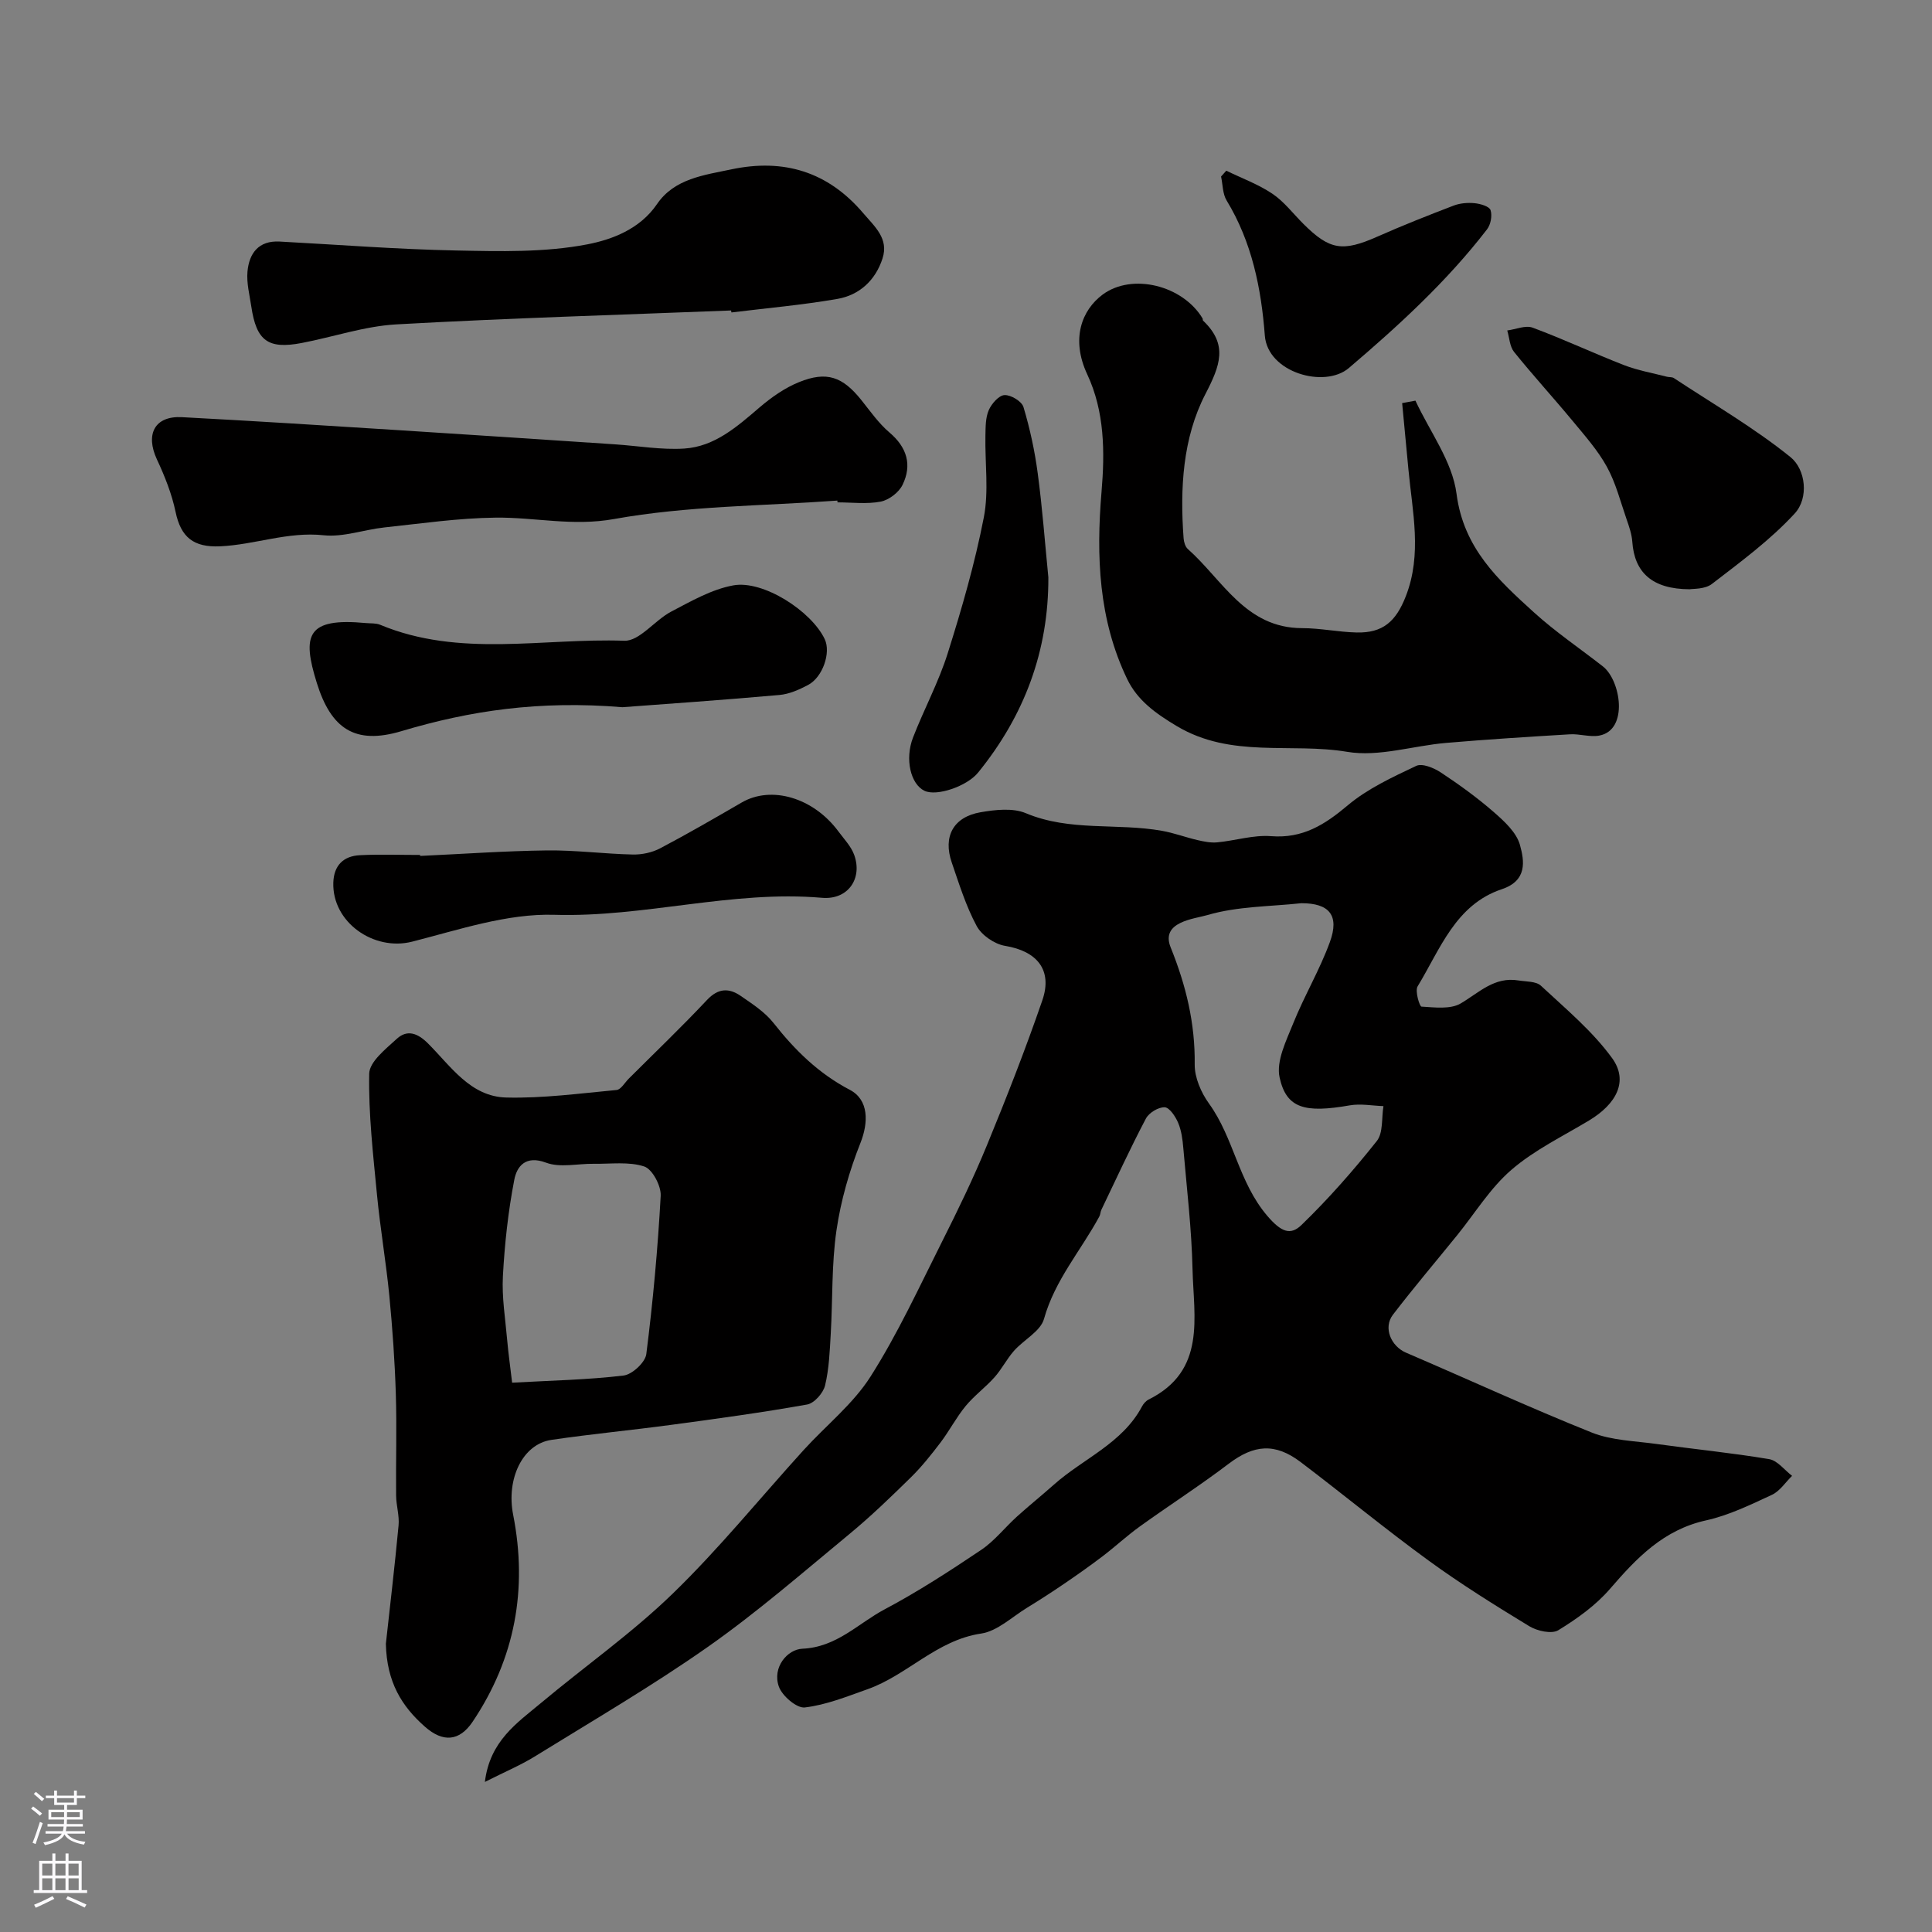
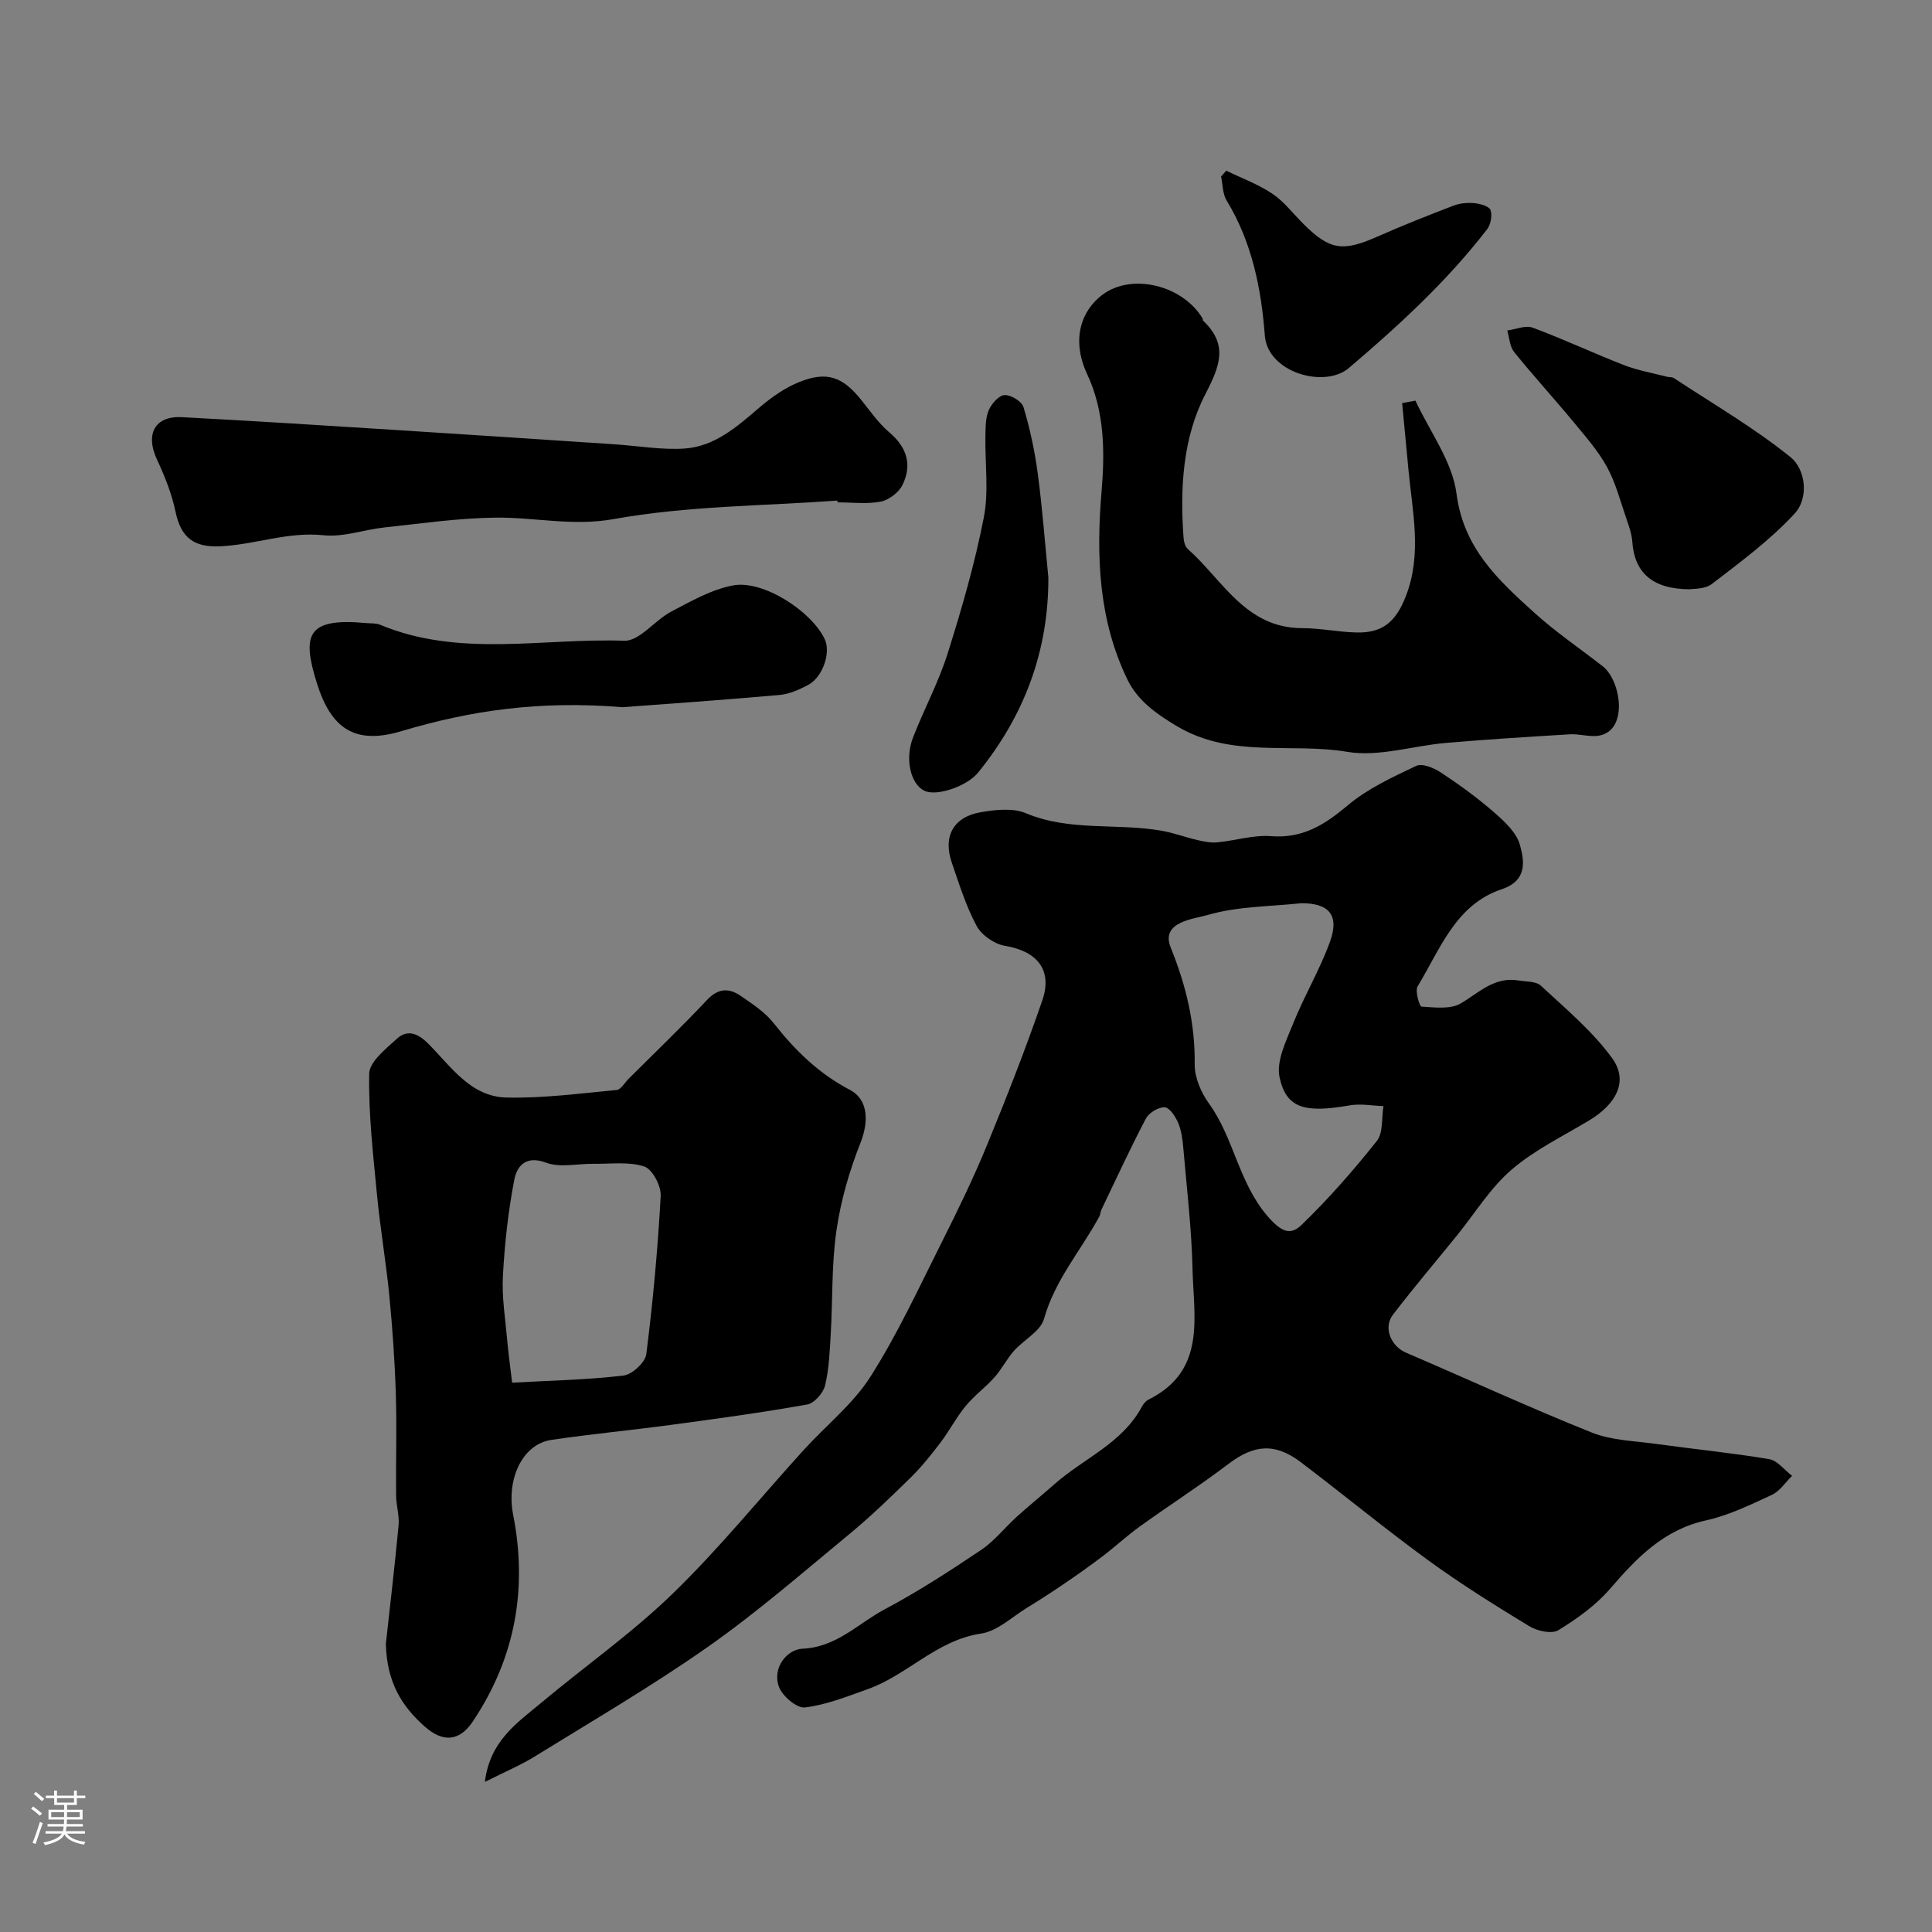
<svg xmlns="http://www.w3.org/2000/svg" enable-background="new 0 0 400 400" viewBox="0 0 400 400">
  <rect x="0" y="0" width="400" height="400" fill="#808080" stroke="none" />
  <g fill="#010000">
    <path d="m100.39 368.93c1.03-8.5 6.67-12.21 11.61-16.34 9.05-7.58 18.8-14.43 27.25-22.62 9.63-9.33 18.12-19.83 27.16-29.78 4.61-5.07 10.2-9.49 13.82-15.18 5.63-8.85 10.05-18.48 14.78-27.88 3.3-6.56 6.52-13.19 9.31-19.98 4.08-9.92 8-19.92 11.49-30.06 2.16-6.3-1.14-10.18-7.72-11.26-2.18-.36-4.85-2.19-5.88-4.11-2.22-4.12-3.63-8.69-5.16-13.15-1.85-5.37.32-9.42 5.95-10.4 3.06-.53 6.68-.94 9.38.19 9.15 3.84 18.87 1.99 28.19 3.65 2.49.44 4.89 1.35 7.35 1.92 1.34.31 2.76.6 4.1.47 3.73-.35 7.49-1.57 11.15-1.28 6.55.51 11.1-2.37 15.86-6.38 4.12-3.47 9.25-5.83 14.18-8.17 1.23-.59 3.66.41 5.08 1.35 3.81 2.51 7.53 5.21 10.97 8.2 2.18 1.9 4.69 4.2 5.42 6.78.95 3.4 1.55 7.43-3.75 9.2-9.6 3.21-12.76 12.45-17.43 20.12-.58.95.41 4.17.8 4.19 2.73.16 5.99.6 8.13-.66 3.81-2.25 6.97-5.58 11.94-4.76 1.59.26 3.64.15 4.66 1.09 5.13 4.78 10.65 9.37 14.73 14.98 3.43 4.72.98 9.47-4.79 12.94-5.44 3.27-11.3 6.1-16.05 10.2-4.38 3.77-7.53 8.97-11.23 13.54-4.44 5.48-9.01 10.86-13.3 16.46-2.06 2.69-.4 6.53 2.74 7.87 12.81 5.49 25.48 11.34 38.42 16.52 4.13 1.65 8.92 1.74 13.43 2.37 7.77 1.08 15.58 1.84 23.31 3.14 1.72.29 3.17 2.26 4.74 3.46-1.38 1.34-2.53 3.17-4.18 3.93-4.42 2.05-8.92 4.25-13.64 5.29-8.8 1.95-14.34 7.76-19.87 14.17-2.95 3.42-6.83 6.2-10.71 8.57-1.36.83-4.35.17-5.99-.82-7.1-4.32-14.18-8.73-20.89-13.62-8.98-6.54-17.57-13.63-26.43-20.35-5.36-4.07-9.72-3.63-14.94.33-5.97 4.53-12.29 8.59-18.38 12.97-2.66 1.91-5.07 4.16-7.68 6.15-2.6 1.98-5.27 3.86-7.97 5.7-2.52 1.72-5.09 3.38-7.7 4.98-3.13 1.91-6.15 4.85-9.52 5.35-9.22 1.37-15.27 8.61-23.53 11.53-4.26 1.51-8.56 3.25-12.97 3.77-1.67.2-4.71-2.4-5.38-4.33-1.4-3.97 1.76-7.69 4.87-7.83 7.11-.31 11.53-5.23 17.03-8.15 6.9-3.66 13.49-7.94 19.98-12.3 2.77-1.86 4.91-4.64 7.42-6.91 2.5-2.26 5.14-4.38 7.66-6.62 6.07-5.4 14.16-8.52 18.23-16.18.3-.57.81-1.15 1.37-1.43 11.99-5.97 9.32-17.03 9.09-26.99-.19-8.38-1.19-16.73-1.91-25.09-.15-1.77-.39-3.62-1.07-5.22-.55-1.3-1.79-3.17-2.79-3.21-1.3-.05-3.26 1.14-3.89 2.35-3.26 6.19-6.18 12.56-9.21 18.87-.21.44-.2.98-.43 1.4-3.81 7.05-9.21 13.16-11.45 21.19-.72 2.58-4.2 4.33-6.22 6.62-1.49 1.69-2.53 3.79-4.03 5.47-1.87 2.1-4.2 3.8-5.98 5.96-1.93 2.35-3.35 5.11-5.19 7.54-1.91 2.51-3.89 5.01-6.13 7.21-4.12 4.04-8.28 8.07-12.73 11.74-9.62 7.94-19.07 16.17-29.26 23.33-11.59 8.14-23.88 15.3-35.94 22.76-3.02 1.85-6.3 3.22-10.28 5.24zm169.04-181.93c-6.51.7-13.25.63-19.43 2.45-2.76.81-9.77 1.37-7.63 6.69 3.2 7.93 5.08 15.72 4.98 24.24-.03 2.71 1.32 5.83 2.96 8.1 5.16 7.13 6.09 16.24 12.06 23.24 2.89 3.38 4.81 4.11 7.09 1.9 5.58-5.4 10.75-11.29 15.59-17.38 1.35-1.7.97-4.78 1.38-7.23-2.33-.08-4.72-.55-6.96-.16-9.31 1.63-13.13.65-14.54-5.76-.75-3.39 1.37-7.62 2.82-11.22 2.29-5.7 5.48-11.05 7.58-16.81 2.04-5.55-.12-8.07-5.9-8.06z" />
    <path d="m79.89 340.33c.79-7.24 1.82-15.87 2.63-24.51.19-2.02-.49-4.12-.51-6.18-.07-7.02.16-14.04-.06-21.05-.21-6.77-.69-13.54-1.34-20.29-.68-7-1.89-13.96-2.56-20.96-.8-8.34-1.77-16.72-1.61-25.05.05-2.47 3.44-5.13 5.73-7.23 2.17-1.98 4.34-1.13 6.44.97 4.72 4.71 8.79 11.02 16.2 11.2 7.6.19 15.24-.85 22.85-1.56.9-.09 1.69-1.52 2.51-2.34 5.42-5.41 10.97-10.72 16.21-16.3 2.31-2.46 4.54-2.51 6.96-.85 2.43 1.67 5.03 3.36 6.82 5.63 4.43 5.63 9.33 10.45 15.79 13.83 3.98 2.09 3.85 6.81 2.21 10.96-2.31 5.81-4.08 11.98-4.98 18.15-1.02 7.02-.77 14.23-1.18 21.35-.21 3.6-.34 7.27-1.18 10.75-.38 1.57-2.24 3.68-3.72 3.94-9.31 1.66-18.69 2.94-28.06 4.2-8.28 1.12-16.6 1.9-24.87 3.12-6.04.89-9.37 8.15-7.93 15.49 3.03 15.38.41 29.77-8.39 42.87-2.74 4.07-6.14 4.32-9.87 1.03-4.78-4.21-7.91-9.2-8.09-17.17zm26.14-54.06c8.27-.46 15.71-.6 23.07-1.48 1.78-.21 4.49-2.72 4.71-4.43 1.38-10.88 2.38-21.83 2.98-32.78.11-2.05-1.72-5.51-3.4-6.07-3.19-1.05-6.92-.51-10.43-.56-3.33-.05-6.99.86-9.9-.23-4.26-1.6-6.05.78-6.58 3.53-1.27 6.57-2 13.28-2.36 19.96-.24 4.4.51 8.85.89 13.28.24 2.72.63 5.44 1.02 8.78z" />
    <path d="m293.05 82.95c2.97 6.41 7.65 12.6 8.51 19.29 1.46 11.28 8.62 17.82 16.02 24.54 4.47 4.06 9.52 7.47 14.29 11.2 3.69 2.89 5.35 13.14-.73 14.31-1.94.37-4.07-.38-6.09-.26-8.55.51-17.1 1.05-25.63 1.78-6.86.58-13.95 2.95-20.49 1.85-11.69-1.96-24.02 1.4-35.29-5.33-4.47-2.67-8.16-5.36-10.27-9.74-5.92-12.29-6.43-25.4-5.31-38.75.7-8.28.65-16.62-2.96-24.34-3.44-7.36-1.11-13.32 3.19-16.51 6.11-4.53 16.57-1.91 20.68 4.92.08.13.02.38.12.48 5.2 4.95 3.54 9.28.48 15.19-4.71 9.1-5.28 19.56-4.52 29.86.06.77.34 1.75.87 2.22 7.22 6.4 11.94 16.37 23.66 16.39 3.76 0 7.52.81 11.29.9 5.43.13 8.14-2.27 10.18-7.48 3.42-8.74 1.37-17.5.55-26.27-.43-4.58-.87-9.16-1.3-13.74.92-.17 1.83-.34 2.75-.51z" />
    <path d="m173.37 103.64c-15.44 1.12-31.09 1.09-46.24 3.82-8.59 1.55-16.38-.39-24.53-.29-7.68.09-15.35 1.21-23.01 2.03-4.21.45-8.49 2.05-12.57 1.62-7.42-.8-14.27 1.97-21.47 2.29-5.47.24-8.1-1.86-9.2-7.13-.78-3.73-2.24-7.39-3.86-10.86-2.44-5.24-.45-9.05 5.18-8.75 14.79.78 29.58 1.72 44.36 2.66 15.12.95 30.24 1.97 45.36 2.97 4.76.32 9.56 1.17 14.28.87 6.32-.41 10.96-4.56 15.6-8.53 2.44-2.08 5.2-4.03 8.15-5.22 5.76-2.34 9.04-1.13 12.92 3.72 1.85 2.31 3.58 4.8 5.8 6.69 3.65 3.09 4.73 6.73 2.72 10.86-.76 1.56-2.8 3.12-4.5 3.46-2.89.56-5.96.16-8.96.16-.01-.13-.02-.25-.03-.37z" />
-     <path d="m151.36 64.28c-23.11.91-46.23 1.59-69.31 2.88-6.57.37-13.03 2.6-19.57 3.85-6.99 1.34-9.4-.44-10.45-7.55-.36-2.41-1.01-4.88-.79-7.25.35-3.77 2.29-6.43 6.64-6.2 12.19.65 24.37 1.61 36.56 1.85 9.07.18 18.34.43 27.16-1.27 5.07-.98 10.88-3.13 14.43-8.34 3.6-5.28 9.73-5.99 15.41-7.19 10.82-2.28 19.96.47 27.27 9.06 2.39 2.81 5.35 5.26 4 9.41-1.46 4.51-4.78 7.57-9.35 8.36-7.25 1.26-14.61 1.9-21.92 2.8-.02-.14-.05-.28-.08-.41z" />
    <path d="m128.87 146.42c-17.29-1.43-31.62.73-45.77 4.96-9.64 2.88-14.56-.53-17.51-9.99-3.08-9.88-2.13-13.56 10.18-12.39.98.09 2.06-.01 2.93.35 16.45 6.86 33.69 2.72 50.55 3.31 3.15.11 6.3-4.24 9.71-6.03 4.12-2.16 8.37-4.61 12.84-5.43 6.21-1.15 16.22 5.35 18.95 11.13 1.32 2.78-.4 7.89-3.47 9.5-1.84.97-3.91 1.89-5.94 2.06-11.63 1.04-23.29 1.84-32.47 2.53z" />
-     <path d="m86.99 177.21c8.75-.4 17.5-1.03 26.26-1.14 5.92-.07 11.85.72 17.78.85 1.88.04 3.98-.41 5.64-1.28 5.71-3.01 11.3-6.25 16.89-9.49 6.15-3.57 14.86-1.01 20.04 6.01 1.16 1.57 2.61 3.06 3.25 4.83 1.77 4.88-1.26 9.36-6.67 8.89-18.65-1.61-36.74 4.08-55.4 3.52-9.76-.3-19.75 3.09-29.45 5.56-7.93 2.02-16.58-4-16.32-12.22.11-3.58 2.11-5.51 5.5-5.68 4.15-.21 8.32-.05 12.48-.05z" />
    <path d="m349.84 122c-7.83-.02-11.45-3.53-11.89-9.83-.11-1.58-.66-3.16-1.19-4.68-1.27-3.66-2.23-7.51-4.08-10.86-1.89-3.43-4.58-6.45-7.1-9.5-3.98-4.81-8.2-9.41-12.11-14.27-.91-1.13-.96-2.94-1.41-4.44 1.77-.23 3.78-1.13 5.26-.58 6.39 2.37 12.58 5.29 18.93 7.76 2.84 1.1 5.9 1.63 8.87 2.4.48.12 1.07.03 1.44.28 8.12 5.36 16.59 10.27 24.13 16.35 3.17 2.55 3.85 8.47.88 11.69-5.04 5.47-11.17 9.99-17.11 14.56-1.48 1.16-4 .99-4.62 1.12z" />
    <path d="m217.05 119.53c.06 15.25-4.98 28.65-14.55 40.43-2.3 2.83-8.57 4.98-11.11 3.76-2.83-1.36-4.1-6.5-2.36-11.02 2.27-5.86 5.3-11.46 7.18-17.43 2.92-9.26 5.63-18.64 7.48-28.15 1.06-5.45.22-11.26.33-16.91.04-1.78.01-3.72.69-5.29.58-1.33 2.09-3.07 3.26-3.12 1.32-.07 3.58 1.29 3.93 2.48 1.34 4.47 2.34 9.09 2.95 13.72.96 7.15 1.49 14.35 2.2 21.53z" />
    <path d="m253.89 35.34c3.2 1.56 6.61 2.8 9.54 4.77 2.44 1.64 4.31 4.14 6.43 6.25 5.44 5.43 8.13 5.81 15.31 2.63 5.19-2.3 10.48-4.39 15.78-6.42 1.33-.51 2.93-.64 4.36-.5 1.19.12 3.03.65 3.29 1.43.38 1.15.04 3-.73 3.99-8.31 10.78-18.29 19.92-28.61 28.71-5.02 4.27-16.81.94-17.39-6.72-.74-9.76-2.67-19.36-7.91-27.97-.84-1.38-.79-3.29-1.15-4.96.36-.4.72-.81 1.08-1.21z" />
  </g>
  <path d="m6.44 374.46.42-.45c.65.47 1.27.95 1.85 1.44l-.45.49c-.65-.56-1.25-1.06-1.82-1.48m.93 7.33-.63-.26c.55-1.36 1.05-2.8 1.52-4.33.19.1.38.19.59.27-.46 1.29-.95 2.73-1.48 4.32m-.38-10.38.44-.42c.43.34 1.01.82 1.74 1.44l-.49.49c-.53-.51-1.09-1.01-1.69-1.51m2.5.35h1.72v-1.04h.59v1.04h3.52v-1.04h.59v1.04h1.75v.53h-1.75v1.42h-2.03v.97h3.22v2.03h-3.24c0 .35-.01.66-.03.93h3.32v.53h-3.37c-.03.27-.08.58-.15.94h3.96v.53h-3.71c.67.92 1.93 1.48 3.79 1.68-.13.24-.23.44-.29.59-2.13-.38-3.48-1.08-4.04-2.12-.43.97-1.77 1.72-4.03 2.23-.09-.19-.2-.37-.33-.55 2.1-.42 3.37-1.03 3.81-1.83h-3.36v-.53h3.58c.08-.29.13-.61.16-.94h-3.33v-.53h3.39c.02-.27.04-.58.04-.93h-3.23v-2.03h3.25v-.97h-2.07v-1.42h-1.73zm1.12 3.44v1h2.65c.01-.3.02-.44.01-.4v-.25-.35zm1.19-2h3.52v-.91h-3.52zm4.71 2h-2.63v.59c0 .15-.01.28-.01.4h2.64z" fill="#fbfafc" />
-   <path d="m13.56 383.74h.63v1.52h2.72v6.07h1.13v.6h-11.06v-.6h1.13v-6.07h2.73v-1.52h.63v1.52h2.1v-1.52zm-2.69 8.83.38.56c-1.24.63-2.53 1.25-3.85 1.85-.1-.21-.21-.42-.34-.63 1.36-.55 2.63-1.15 3.81-1.78m-2.13-4.27h2.1v-2.45h-2.1zm0 3.04h2.1v-2.46h-2.1zm2.72-3.04h2.1v-2.45h-2.1zm0 3.04h2.1v-2.46h-2.1zm6.07 3.6c-1.41-.71-2.7-1.3-3.86-1.78l.35-.56c1.45.62 2.75 1.19 3.88 1.72zm-1.25-9.09h-2.1v2.45h2.1zm-2.09 5.49h2.1v-2.45h-2.1z" fill="#fbfafc" />
</svg>